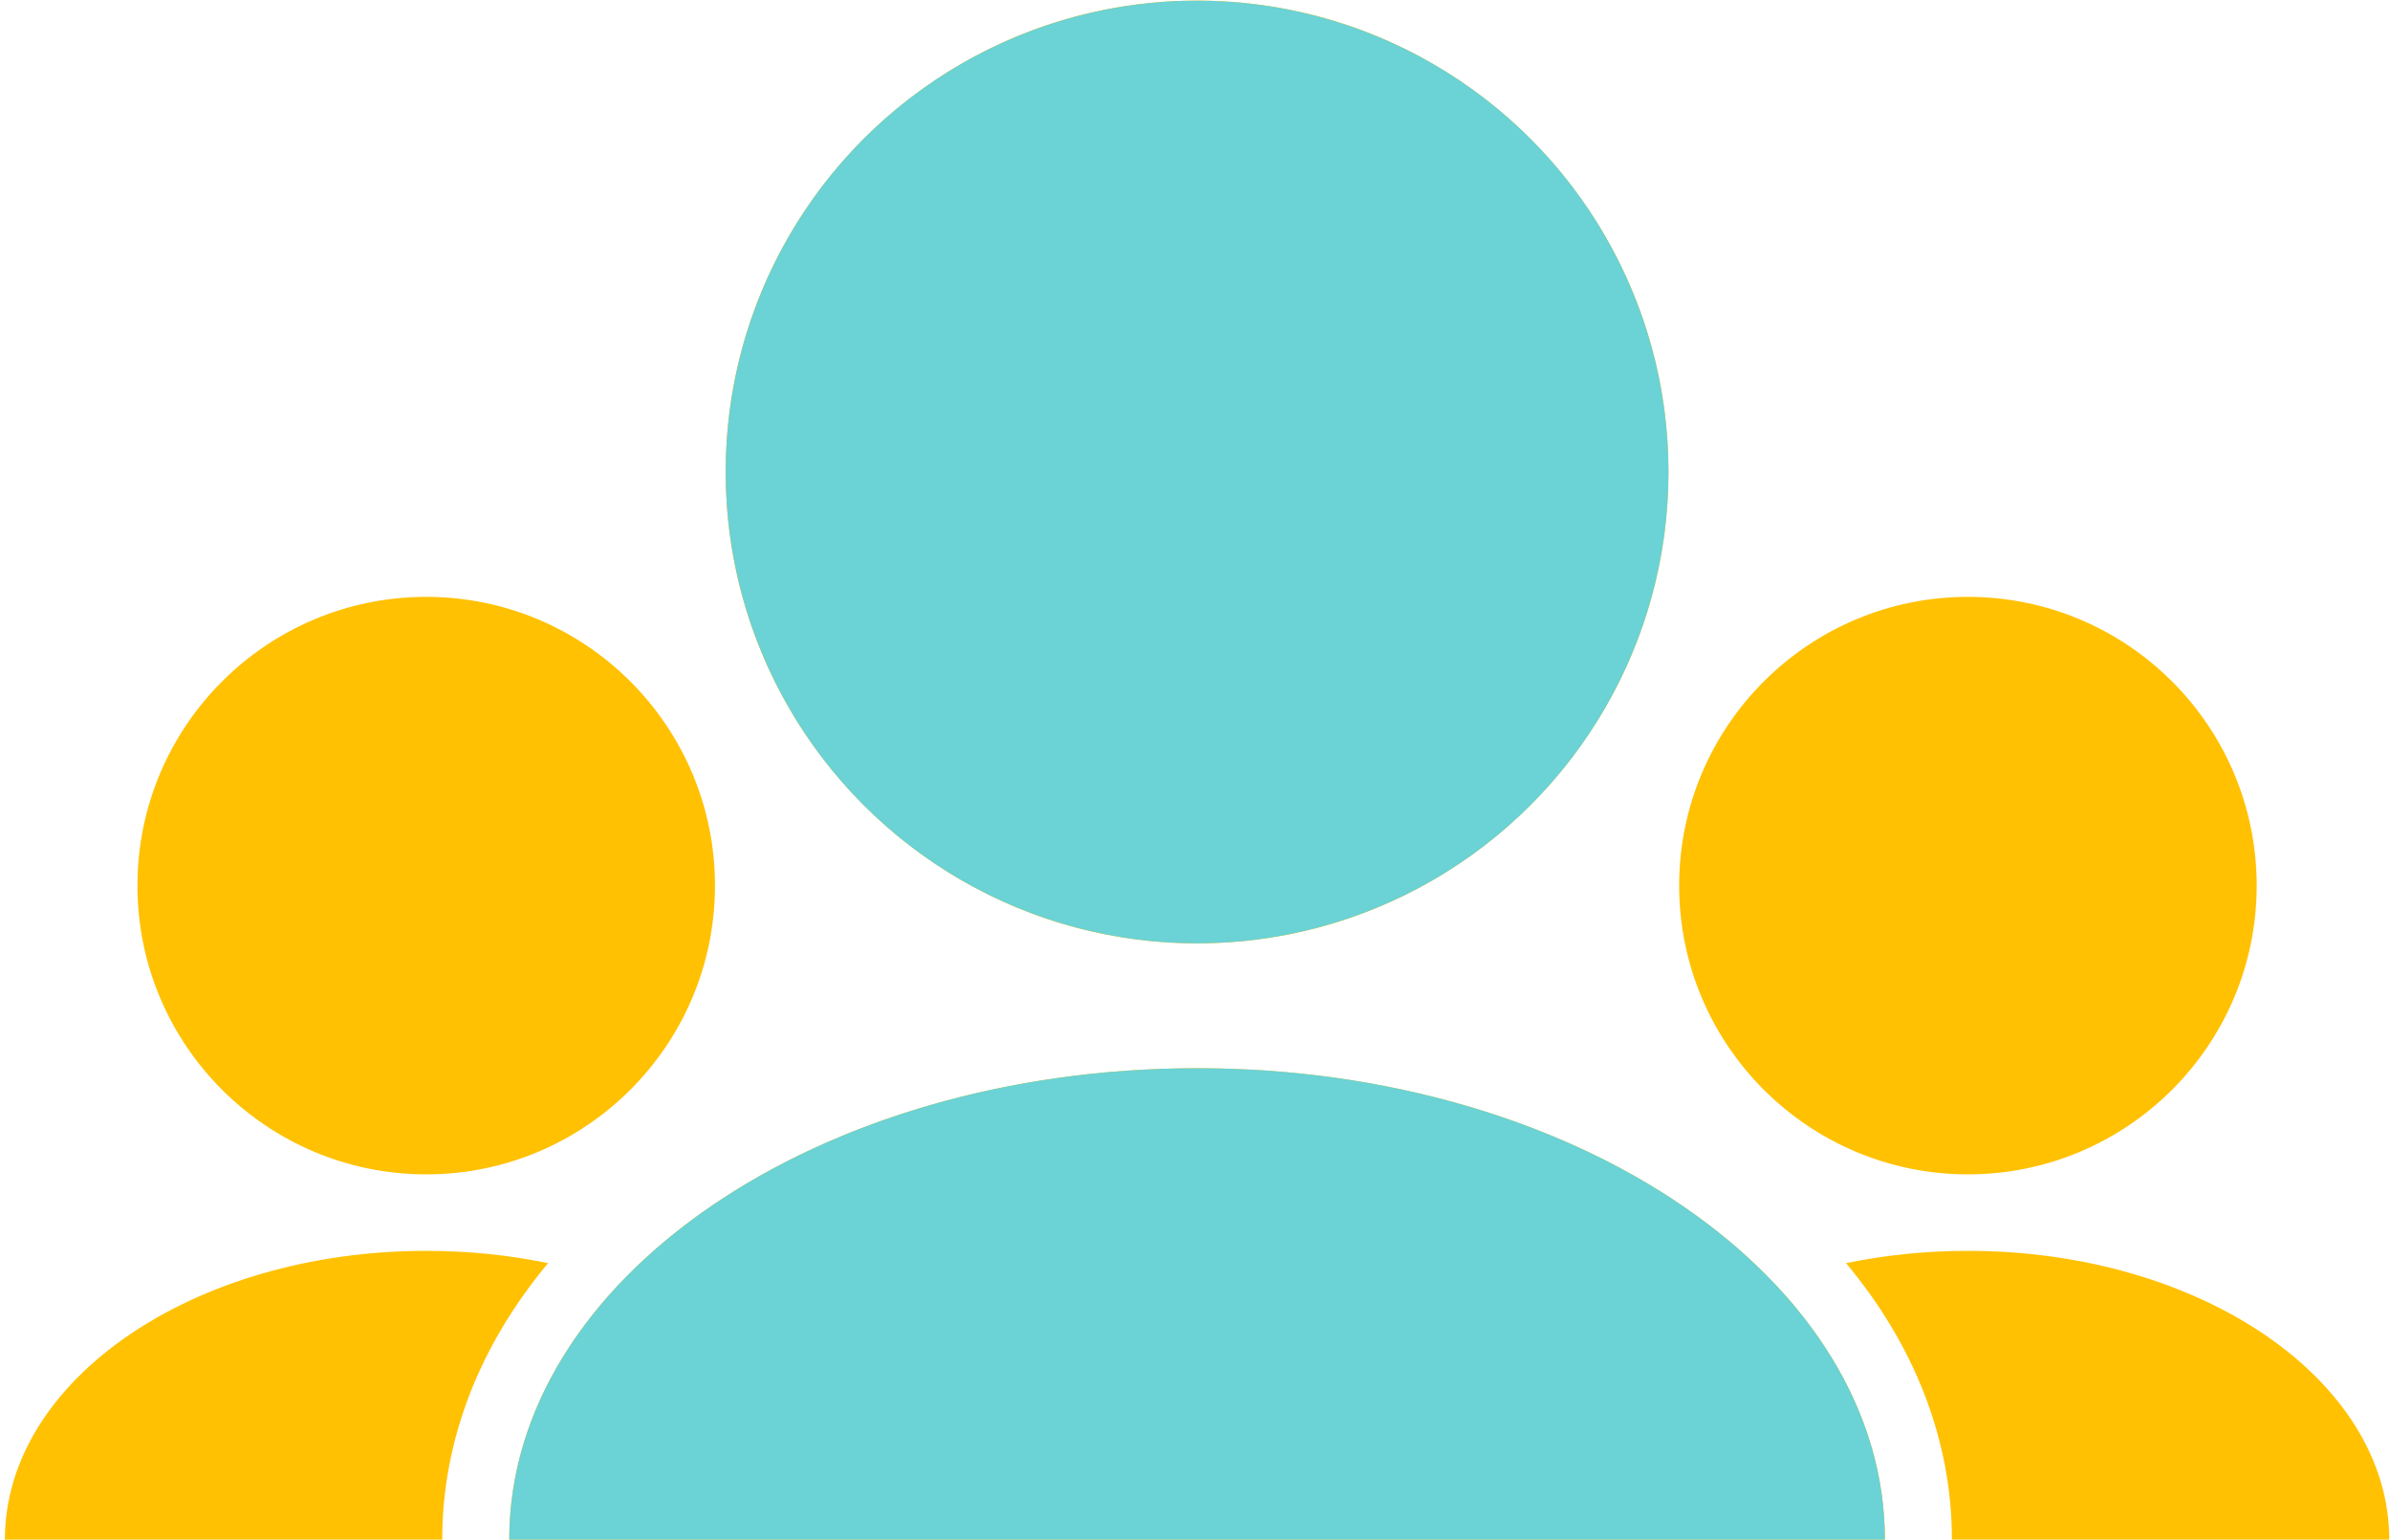
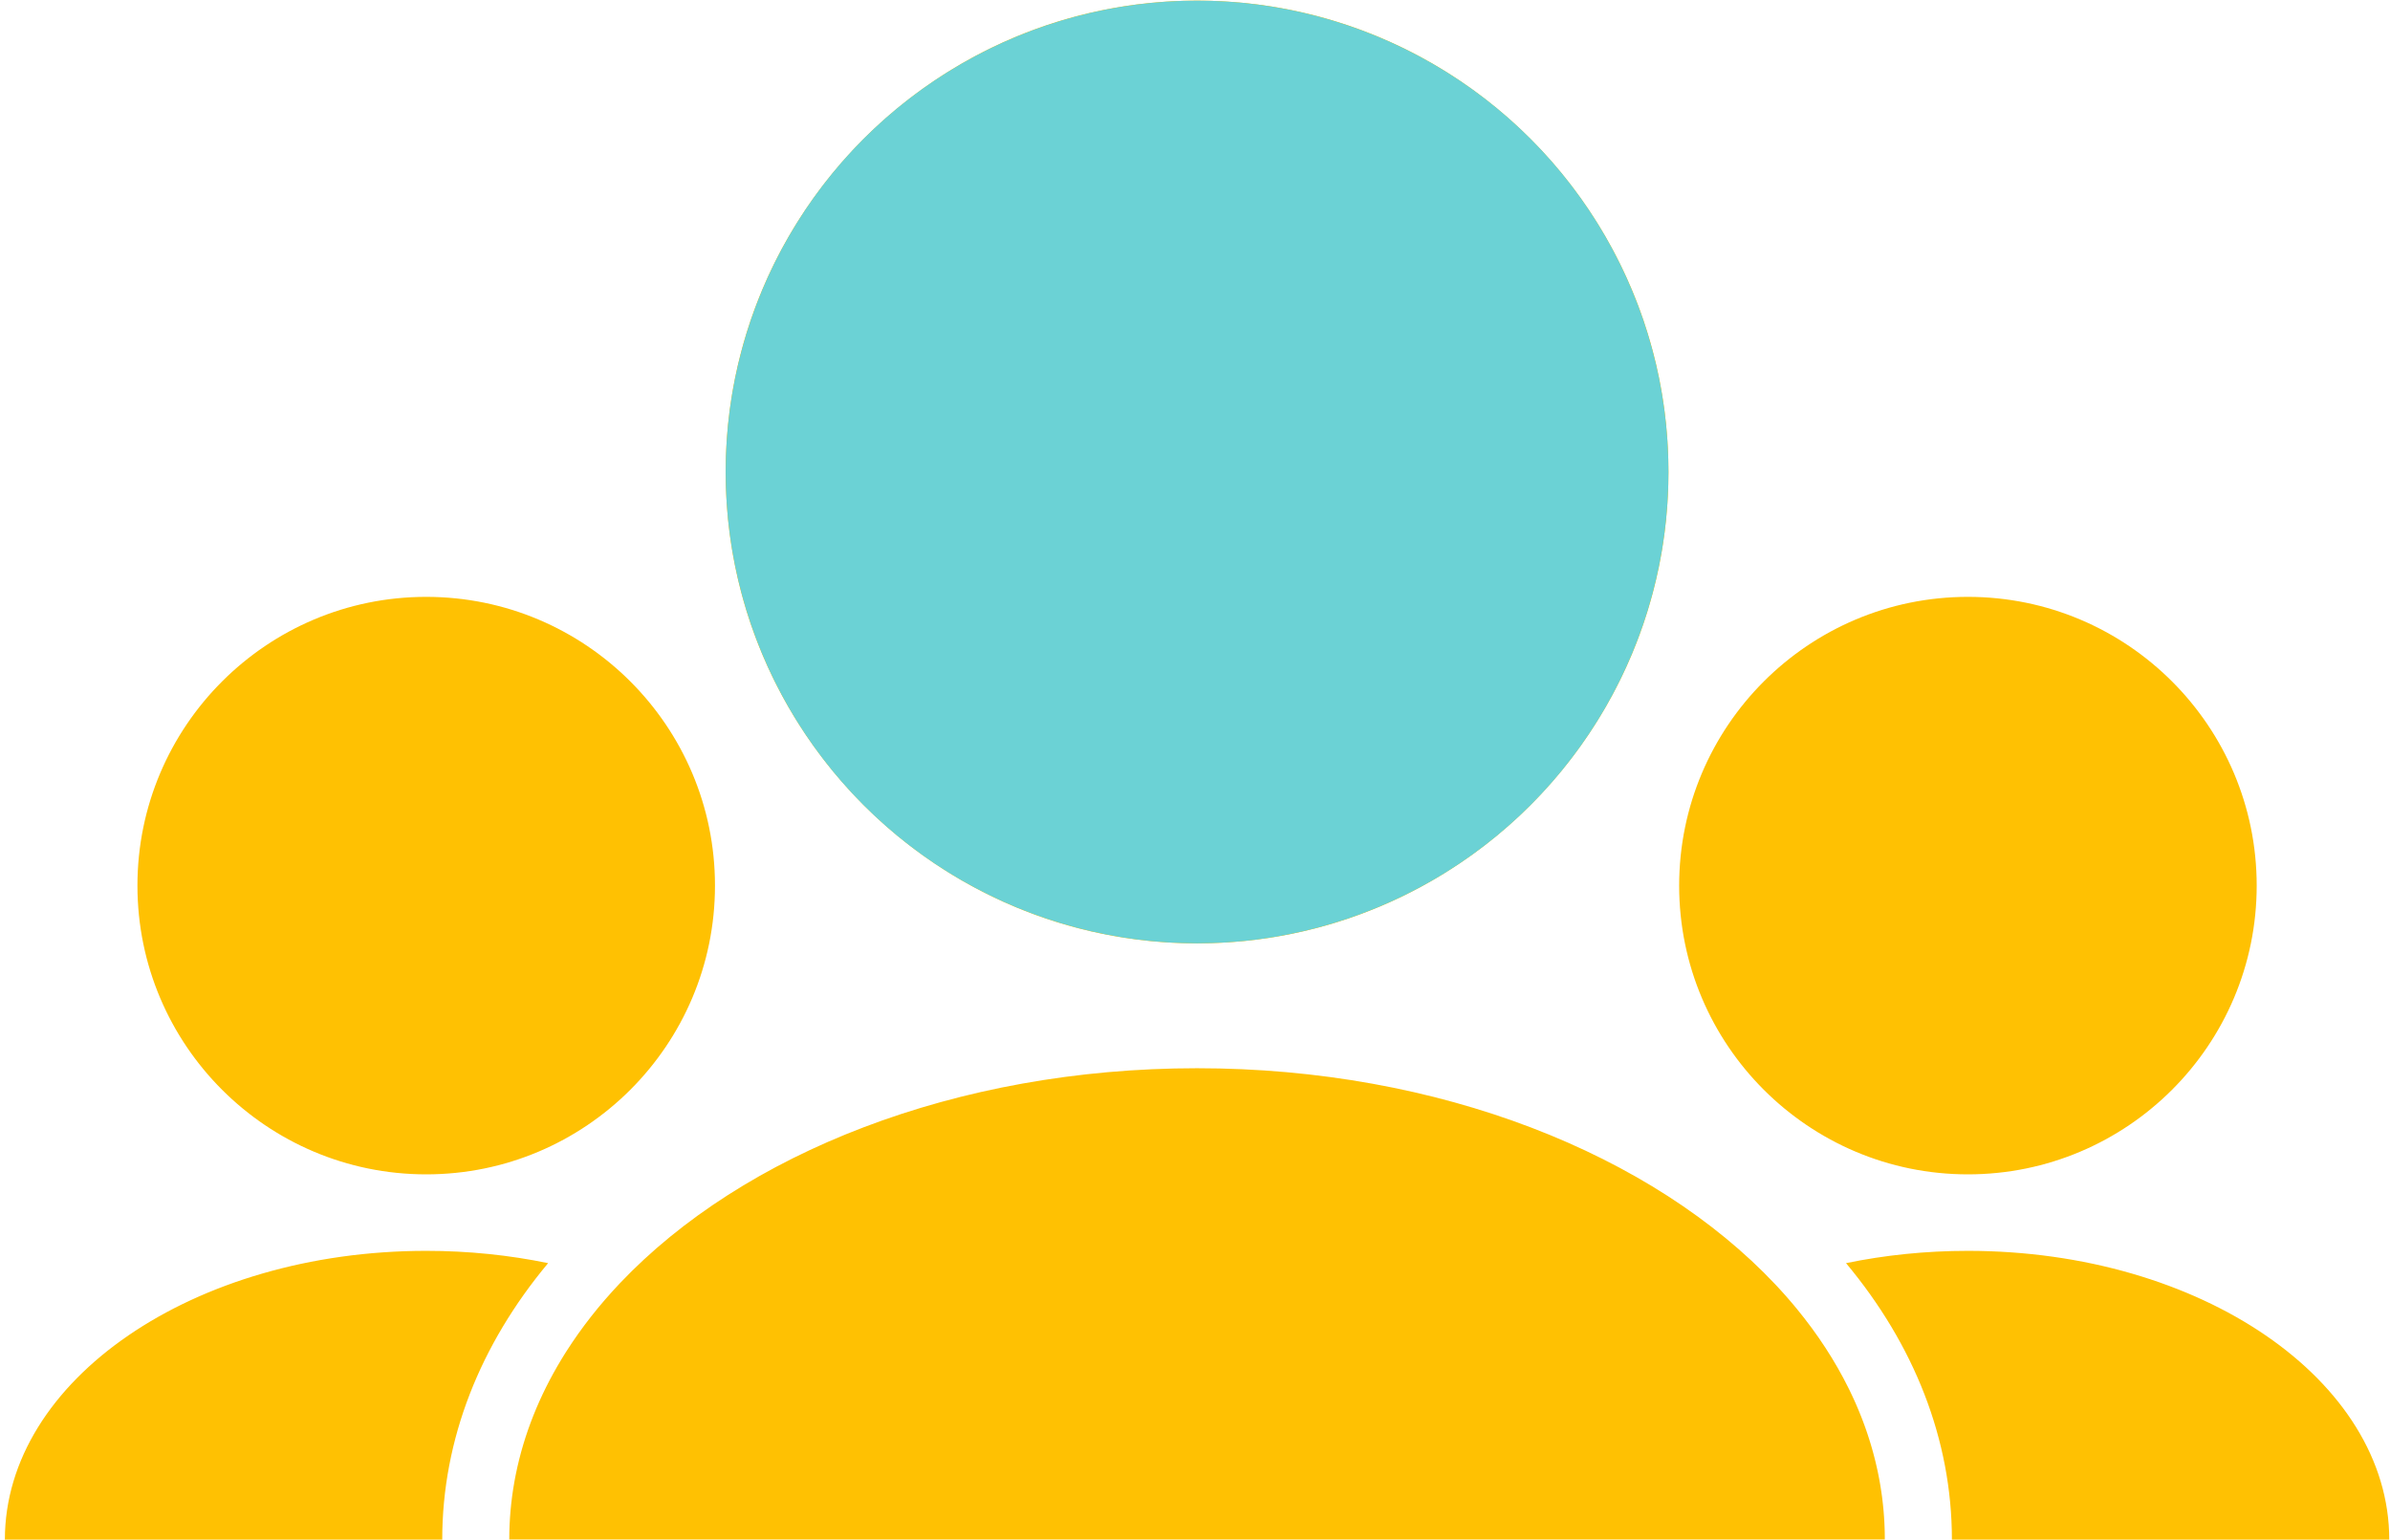
<svg xmlns="http://www.w3.org/2000/svg" width="100%" height="100%" viewBox="0 0 481 310" version="1.1" xml:space="preserve" style="fill-rule:evenodd;clip-rule:evenodd;stroke-linejoin:round;stroke-miterlimit:2;">
  <g>
-     <path d="M89.002,309.875c-0,-20.202 7.638,-39.265 21.308,-55.642c-7.772,-1.609 -16.006,-2.474 -24.533,-2.474c-46.799,0 -84.795,26.041 -84.795,58.116l88.02,-0Zm282.52,-55.642c7.771,-1.609 16.006,-2.474 24.533,-2.474c46.799,0 84.795,26.041 84.795,58.116l-88.02,-0c0,-20.202 -7.638,-39.265 -21.308,-55.642Zm-269.031,55.642c0,-3.927 0.349,-7.799 1.026,-11.597l0.033,-0.182l0.03,-0.164l0.008,-0.047l0.006,-0.028l0.01,-0.058l0.056,-0.297c0,0 0.057,-0.296 0.057,-0.296l0.015,-0.074l0.007,-0.037l0.01,-0.05l0.027,-0.135l0.04,-0.202l0.006,-0.029c1.633,-8.03 4.736,-15.74 9.115,-22.997l0.007,-0.012l0.015,-0.025l0.091,-0.151l0.082,-0.133l0.028,-0.046l0.018,-0.03l0.035,-0.057l0.164,-0.267c0.052,-0.085 0.105,-0.17 0.158,-0.255l0.006,-0.01l0.07,-0.111l0.073,-0.118l0.023,-0.037l0.092,-0.144l0.04,-0.065l0.008,-0.012l0.028,-0.044l0.106,-0.167l0.019,-0.029c3.048,-4.783 6.655,-9.361 10.764,-13.694c0,0 0.01,-0.01 0.01,-0.01c24.696,-26.034 67.507,-43.262 116.142,-43.262c48.834,0 91.796,17.369 116.437,43.574l0.034,0.037l0.047,0.05l0.086,0.092l0.14,0.149l0.054,0.059l0.02,0.02c0.089,0.096 0.177,0.192 0.265,0.287l0.04,0.044l0.07,0.076l0.082,0.089l0.091,0.099l0.08,0.087l0.038,0.042c0.081,0.089 0.162,0.178 0.241,0.266l0.041,0.045l0.097,0.107l0.074,0.082l0.056,0.064l0.092,0.101l0.057,0.065l0.013,0.014l0.103,0.116l0.143,0.16l0.127,0.144l0.061,0.069l0.031,0.036l0.095,0.107l0.077,0.088l0.012,0.014l0.049,0.056l0.173,0.199l0.17,0.196l0.035,0.041l0.012,0.014l0.093,0.107l0.097,0.113l0.011,0.013l0.025,0.029c0.201,0.235 0.401,0.471 0.598,0.705l0.184,0.22c0.1,0.12 0.2,0.241 0.3,0.362l0.144,0.174c4.172,5.076 7.683,10.443 10.45,16.043l0.11,0.222c0.065,0.134 0.13,0.268 0.195,0.401l0.094,0.196l0.01,0.022c0.128,0.266 0.254,0.533 0.378,0.802l0.015,0.031c0.123,0.266 0.245,0.532 0.365,0.798l0.076,0.169l0.056,0.126l0.124,0.28l0.115,0.266l0.062,0.141l0.059,0.138l0.01,0.023l0.019,0.044c0.108,0.253 0.215,0.507 0.32,0.759l0.016,0.039l0.021,0.05c0.102,0.247 0.203,0.493 0.302,0.74l0.022,0.056l0.02,0.049l0.058,0.146l0.162,0.411l0.065,0.168l0.028,0.074l0.018,0.045l0.048,0.125l0.035,0.094l0.008,0.02l0.037,0.096l0.076,0.203l0.065,0.174l0.035,0.095l0.014,0.038l0.04,0.106l0.038,0.103l0.013,0.038l0.038,0.104l0.062,0.169l0.062,0.173l0.044,0.124l0.011,0.029l0.032,0.089l0.039,0.112l0.019,0.055l0.036,0.102l0.051,0.147l0.05,0.143l0.062,0.181l0.007,0.019l0.024,0.073l0.04,0.118l0.026,0.076l0.032,0.094l0.043,0.129l0.019,0.057c0.033,0.101 0.067,0.202 0.1,0.304l0.019,0.056l0.039,0.123l0.033,0.099l0.027,0.085l0.036,0.111l0.021,0.067l0.008,0.025l0.083,0.262l0.02,0.065l0.038,0.123l0.04,0.127l0.022,0.073l0.03,0.097l0.023,0.075l0.013,0.044l0.06,0.198l0.031,0.103l0.033,0.114l0.049,0.164l0.018,0.061l0.024,0.082l0.024,0.083l0.019,0.064l0.048,0.168l0.031,0.107l0.023,0.081l0.063,0.224l0.013,0.049l0.02,0.068l0.024,0.089l0.023,0.085l0.041,0.147l0.028,0.102l0.009,0.035c0.03,0.112 0.06,0.223 0.089,0.335l0.015,0.054l0.024,0.092l0.029,0.109l0.033,0.128l0.025,0.095l0.011,0.044c0.029,0.113 0.058,0.227 0.086,0.34l0.011,0.041l0.022,0.092l0.034,0.137l0.028,0.111l0.021,0.086l0.012,0.052c0.028,0.116 0.056,0.232 0.083,0.347l0.007,0.027l0.02,0.085l0.04,0.172l0.022,0.094l0.018,0.076l0.013,0.06l0.015,0.064l0.06,0.266l0.008,0.037l0.014,0.063l0.049,0.223l0.017,0.078l0.014,0.064l0.015,0.067l0.018,0.085l0.045,0.212l0.014,0.065l0.003,0.016c0.025,0.12 0.05,0.24 0.074,0.36l0.011,0.054l0.014,0.071l0.022,0.108l0.035,0.177l0.015,0.073l0.005,0.026c0.023,0.121 0.047,0.242 0.07,0.363l0.008,0.042l0.013,0.073l0.025,0.135l0.028,0.15l0.014,0.073l0.006,0.035c0.022,0.122 0.044,0.245 0.065,0.367l0.006,0.03l0.012,0.07l0.029,0.166l0.021,0.127l0.012,0.069l0.007,0.044c0.021,0.124 0.042,0.247 0.062,0.371l0.003,0.018l0.009,0.059l0.033,0.206l0.016,0.106l0.01,0.063l0.008,0.051c0.02,0.126 0.039,0.252 0.057,0.377l0.044,0.299l0.012,0.087l0.008,0.055l0.008,0.058l0.014,0.099l0.032,0.234l0.006,0.044l0.002,0.011c0.017,0.127 0.033,0.253 0.05,0.38l0.006,0.045l0.007,0.062l0.016,0.123l0.024,0.192l0.007,0.059l0.002,0.022c0.016,0.126 0.031,0.253 0.045,0.38l0.004,0.035l0.007,0.064l0.018,0.15l0.017,0.161l0.007,0.063l0.003,0.031c0.014,0.127 0.027,0.254 0.04,0.382l0.003,0.025l0.005,0.059l0.019,0.183l0.013,0.135l0.006,0.061l0.003,0.041c0.012,0.128 0.024,0.257 0.035,0.385l0.001,0.013l0.004,0.045l0.02,0.226l0.009,0.112l0.004,0.057l0.004,0.048c0.011,0.13 0.021,0.26 0.03,0.39l0.022,0.302l0.006,0.091l0.004,0.05l0.003,0.055l0.007,0.108l0.015,0.24l0.003,0.038l0,0.01c0.008,0.13 0.016,0.26 0.023,0.39l0.002,0.042l0.003,0.06l0.007,0.131l0.01,0.196l0.002,0.055l0.001,0.021c0.006,0.13 0.012,0.26 0.017,0.39l0.002,0.032l0.002,0.061l0.006,0.159l0.006,0.163l0.002,0.06l0.001,0.031c0.004,0.13 0.008,0.261 0.012,0.391l0.001,0.022l0.001,0.056l0.005,0.193l0.003,0.135l0.001,0.06l0.001,0.041c0.002,0.13 0.004,0.261 0.006,0.393l0,0.011l0.001,0.04l0.003,0.238l0,0.111l0.001,0.056l0,0.049c0.001,0.135 0.001,0.266 0.001,0.397c0,-0 -276.849,-0 -276.849,-0Zm293.564,-189.744c32.075,0 58.115,26.041 58.115,58.116c0,32.075 -26.04,58.116 -58.115,58.116c-32.075,-0 -58.116,-26.041 -58.116,-58.116c0,-32.075 26.041,-58.116 58.116,-58.116Zm-310.278,0c-32.075,0 -58.116,26.041 -58.116,58.116c0,32.075 26.041,58.116 58.116,58.116c32.075,-0 58.116,-26.041 58.116,-58.116c-0,-32.075 -26.041,-58.116 -58.116,-58.116Zm155.139,-120.006c-52.361,0 -94.872,42.511 -94.872,94.872c0,52.361 42.511,94.872 94.872,94.872c52.361,-0 94.872,-42.511 94.872,-94.872c-0,-52.361 -42.511,-94.872 -94.872,-94.872Z" style="fill:#ffc102;" />
+     <path d="M89.002,309.875c-0,-20.202 7.638,-39.265 21.308,-55.642c-7.772,-1.609 -16.006,-2.474 -24.533,-2.474c-46.799,0 -84.795,26.041 -84.795,58.116l88.02,-0Zm282.52,-55.642c7.771,-1.609 16.006,-2.474 24.533,-2.474c46.799,0 84.795,26.041 84.795,58.116l-88.02,-0c0,-20.202 -7.638,-39.265 -21.308,-55.642Zm-269.031,55.642c0,-3.927 0.349,-7.799 1.026,-11.597l0.033,-0.182l0.03,-0.164l0.008,-0.047l0.006,-0.028l0.01,-0.058l0.056,-0.297c0,0 0.057,-0.296 0.057,-0.296l0.015,-0.074l0.007,-0.037l0.01,-0.05l0.027,-0.135l0.04,-0.202l0.006,-0.029c1.633,-8.03 4.736,-15.74 9.115,-22.997l0.007,-0.012l0.015,-0.025l0.091,-0.151l0.082,-0.133l0.028,-0.046l0.018,-0.03l0.035,-0.057l0.164,-0.267c0.052,-0.085 0.105,-0.17 0.158,-0.255l0.006,-0.01l0.07,-0.111l0.073,-0.118l0.023,-0.037l0.092,-0.144l0.04,-0.065l0.008,-0.012l0.028,-0.044l0.106,-0.167l0.019,-0.029c3.048,-4.783 6.655,-9.361 10.764,-13.694c0,0 0.01,-0.01 0.01,-0.01c24.696,-26.034 67.507,-43.262 116.142,-43.262c48.834,0 91.796,17.369 116.437,43.574l0.034,0.037l0.047,0.05l0.086,0.092l0.14,0.149l0.054,0.059l0.02,0.02c0.089,0.096 0.177,0.192 0.265,0.287l0.04,0.044l0.07,0.076l0.082,0.089l0.091,0.099l0.08,0.087l0.038,0.042c0.081,0.089 0.162,0.178 0.241,0.266l0.041,0.045l0.097,0.107l0.074,0.082l0.056,0.064l0.092,0.101l0.057,0.065l0.013,0.014l0.103,0.116l0.143,0.16l0.127,0.144l0.061,0.069l0.031,0.036l0.095,0.107l0.077,0.088l0.012,0.014l0.049,0.056l0.173,0.199l0.17,0.196l0.035,0.041l0.012,0.014l0.093,0.107l0.097,0.113l0.011,0.013l0.025,0.029c0.201,0.235 0.401,0.471 0.598,0.705l0.184,0.22c0.1,0.12 0.2,0.241 0.3,0.362l0.144,0.174c4.172,5.076 7.683,10.443 10.45,16.043l0.11,0.222c0.065,0.134 0.13,0.268 0.195,0.401l0.094,0.196l0.01,0.022c0.128,0.266 0.254,0.533 0.378,0.802l0.015,0.031c0.123,0.266 0.245,0.532 0.365,0.798l0.076,0.169l0.056,0.126l0.124,0.28l0.115,0.266l0.062,0.141l0.059,0.138l0.01,0.023l0.019,0.044c0.108,0.253 0.215,0.507 0.32,0.759l0.016,0.039l0.021,0.05c0.102,0.247 0.203,0.493 0.302,0.74l0.022,0.056l0.02,0.049l0.058,0.146l0.162,0.411l0.065,0.168l0.028,0.074l0.018,0.045l0.048,0.125l0.035,0.094l0.008,0.02l0.037,0.096l0.076,0.203l0.065,0.174l0.035,0.095l0.04,0.106l0.038,0.103l0.013,0.038l0.038,0.104l0.062,0.169l0.062,0.173l0.044,0.124l0.011,0.029l0.032,0.089l0.039,0.112l0.019,0.055l0.036,0.102l0.051,0.147l0.05,0.143l0.062,0.181l0.007,0.019l0.024,0.073l0.04,0.118l0.026,0.076l0.032,0.094l0.043,0.129l0.019,0.057c0.033,0.101 0.067,0.202 0.1,0.304l0.019,0.056l0.039,0.123l0.033,0.099l0.027,0.085l0.036,0.111l0.021,0.067l0.008,0.025l0.083,0.262l0.02,0.065l0.038,0.123l0.04,0.127l0.022,0.073l0.03,0.097l0.023,0.075l0.013,0.044l0.06,0.198l0.031,0.103l0.033,0.114l0.049,0.164l0.018,0.061l0.024,0.082l0.024,0.083l0.019,0.064l0.048,0.168l0.031,0.107l0.023,0.081l0.063,0.224l0.013,0.049l0.02,0.068l0.024,0.089l0.023,0.085l0.041,0.147l0.028,0.102l0.009,0.035c0.03,0.112 0.06,0.223 0.089,0.335l0.015,0.054l0.024,0.092l0.029,0.109l0.033,0.128l0.025,0.095l0.011,0.044c0.029,0.113 0.058,0.227 0.086,0.34l0.011,0.041l0.022,0.092l0.034,0.137l0.028,0.111l0.021,0.086l0.012,0.052c0.028,0.116 0.056,0.232 0.083,0.347l0.007,0.027l0.02,0.085l0.04,0.172l0.022,0.094l0.018,0.076l0.013,0.06l0.015,0.064l0.06,0.266l0.008,0.037l0.014,0.063l0.049,0.223l0.017,0.078l0.014,0.064l0.015,0.067l0.018,0.085l0.045,0.212l0.014,0.065l0.003,0.016c0.025,0.12 0.05,0.24 0.074,0.36l0.011,0.054l0.014,0.071l0.022,0.108l0.035,0.177l0.015,0.073l0.005,0.026c0.023,0.121 0.047,0.242 0.07,0.363l0.008,0.042l0.013,0.073l0.025,0.135l0.028,0.15l0.014,0.073l0.006,0.035c0.022,0.122 0.044,0.245 0.065,0.367l0.006,0.03l0.012,0.07l0.029,0.166l0.021,0.127l0.012,0.069l0.007,0.044c0.021,0.124 0.042,0.247 0.062,0.371l0.003,0.018l0.009,0.059l0.033,0.206l0.016,0.106l0.01,0.063l0.008,0.051c0.02,0.126 0.039,0.252 0.057,0.377l0.044,0.299l0.012,0.087l0.008,0.055l0.008,0.058l0.014,0.099l0.032,0.234l0.006,0.044l0.002,0.011c0.017,0.127 0.033,0.253 0.05,0.38l0.006,0.045l0.007,0.062l0.016,0.123l0.024,0.192l0.007,0.059l0.002,0.022c0.016,0.126 0.031,0.253 0.045,0.38l0.004,0.035l0.007,0.064l0.018,0.15l0.017,0.161l0.007,0.063l0.003,0.031c0.014,0.127 0.027,0.254 0.04,0.382l0.003,0.025l0.005,0.059l0.019,0.183l0.013,0.135l0.006,0.061l0.003,0.041c0.012,0.128 0.024,0.257 0.035,0.385l0.001,0.013l0.004,0.045l0.02,0.226l0.009,0.112l0.004,0.057l0.004,0.048c0.011,0.13 0.021,0.26 0.03,0.39l0.022,0.302l0.006,0.091l0.004,0.05l0.003,0.055l0.007,0.108l0.015,0.24l0.003,0.038l0,0.01c0.008,0.13 0.016,0.26 0.023,0.39l0.002,0.042l0.003,0.06l0.007,0.131l0.01,0.196l0.002,0.055l0.001,0.021c0.006,0.13 0.012,0.26 0.017,0.39l0.002,0.032l0.002,0.061l0.006,0.159l0.006,0.163l0.002,0.06l0.001,0.031c0.004,0.13 0.008,0.261 0.012,0.391l0.001,0.022l0.001,0.056l0.005,0.193l0.003,0.135l0.001,0.06l0.001,0.041c0.002,0.13 0.004,0.261 0.006,0.393l0,0.011l0.001,0.04l0.003,0.238l0,0.111l0.001,0.056l0,0.049c0.001,0.135 0.001,0.266 0.001,0.397c0,-0 -276.849,-0 -276.849,-0Zm293.564,-189.744c32.075,0 58.115,26.041 58.115,58.116c0,32.075 -26.04,58.116 -58.115,58.116c-32.075,-0 -58.116,-26.041 -58.116,-58.116c0,-32.075 26.041,-58.116 58.116,-58.116Zm-310.278,0c-32.075,0 -58.116,26.041 -58.116,58.116c0,32.075 26.041,58.116 58.116,58.116c32.075,-0 58.116,-26.041 58.116,-58.116c-0,-32.075 -26.041,-58.116 -58.116,-58.116Zm155.139,-120.006c-52.361,0 -94.872,42.511 -94.872,94.872c0,52.361 42.511,94.872 94.872,94.872c52.361,-0 94.872,-42.511 94.872,-94.872c-0,-52.361 -42.511,-94.872 -94.872,-94.872Z" style="fill:#ffc102;" />
    <g>
-       <path d="M379.34,309.875l-276.849,-0c0,-52.361 62.026,-94.872 138.425,-94.872c76.399,0 138.424,42.511 138.424,94.872Z" style="fill:#6bd2d5;" />
      <circle cx="240.916" cy="94.997" r="94.872" style="fill:#6bd2d5;" />
    </g>
  </g>
</svg>